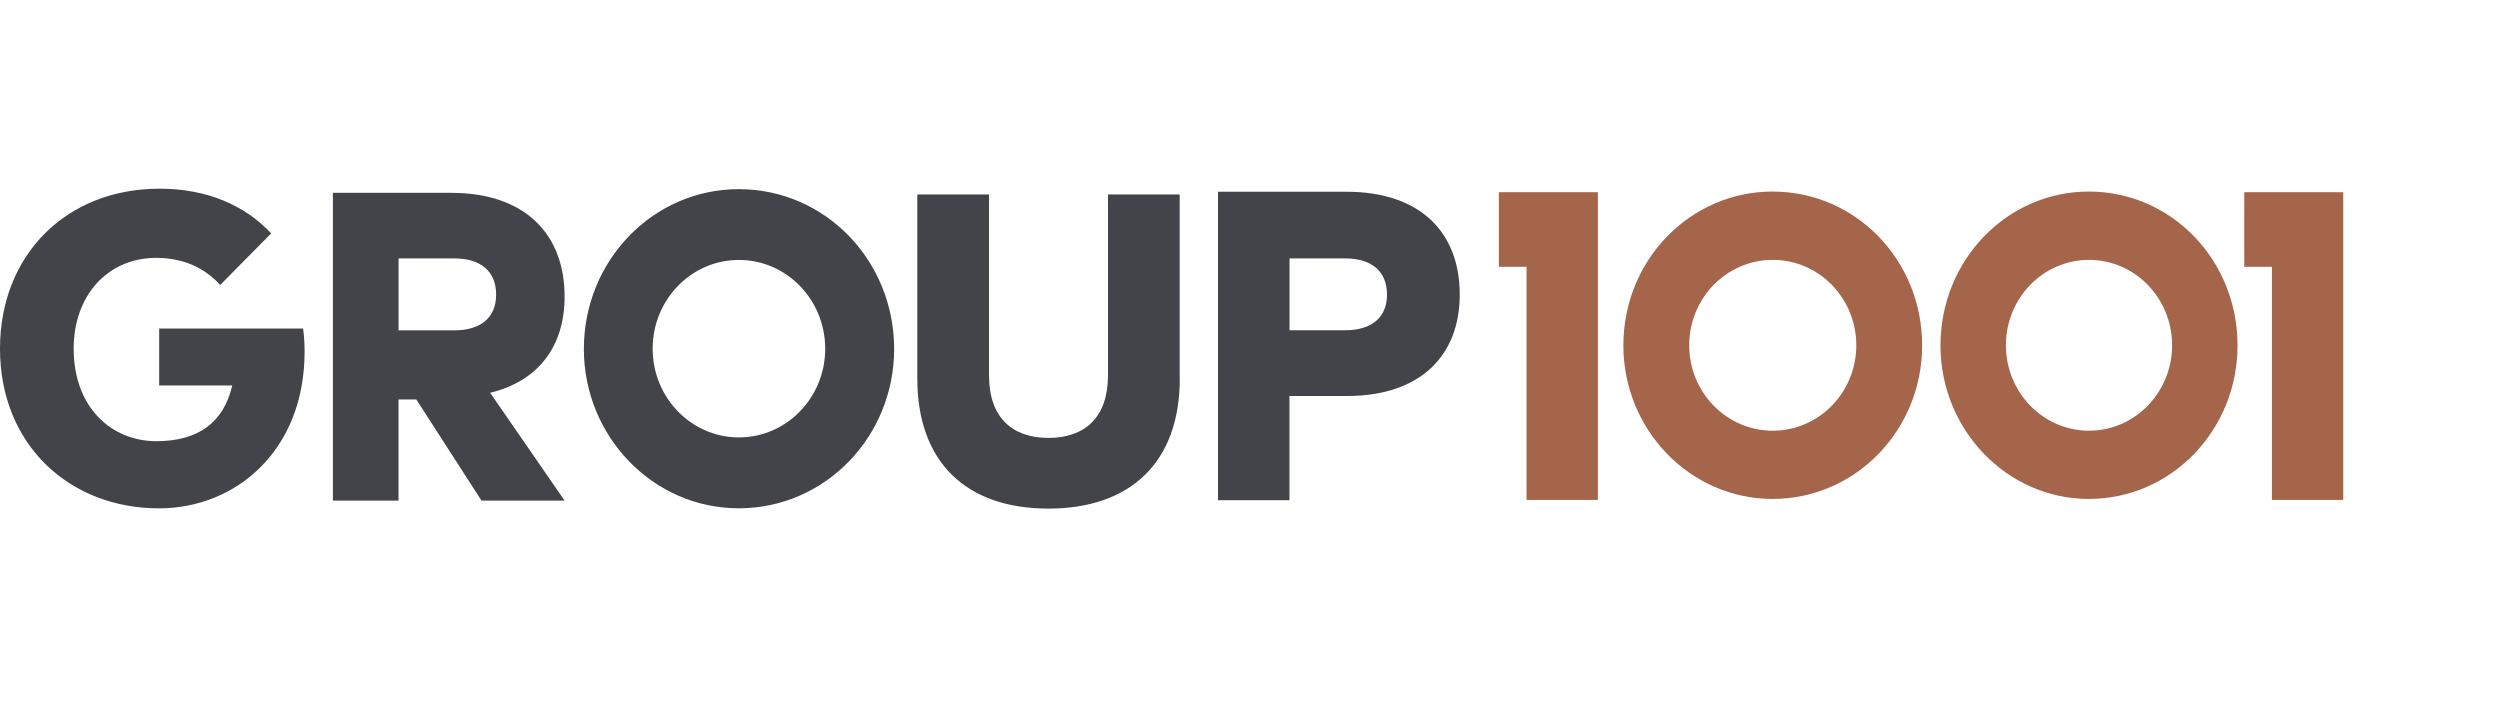
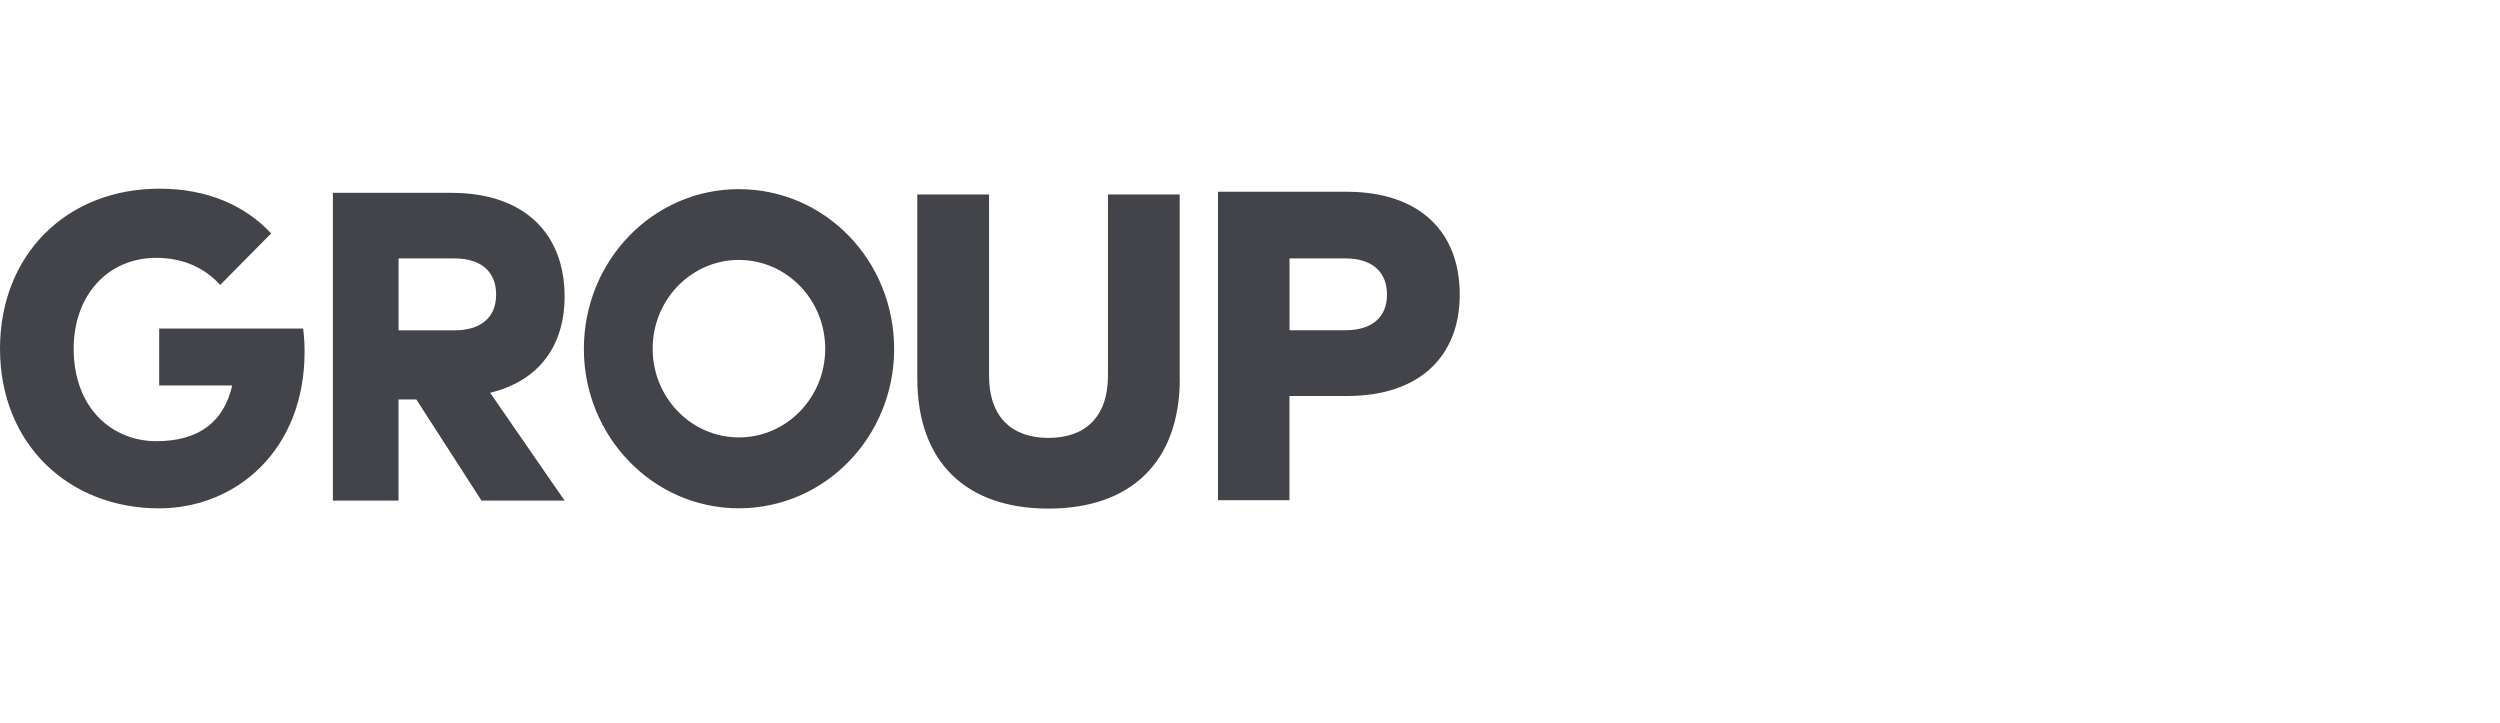
<svg xmlns="http://www.w3.org/2000/svg" width="159" height="46" viewBox="0 0 159 46" fill="none">
  <path d="M17.247 14.844L14.004 18.124C13.051 17.071 11.7 16.4 9.931 16.4C6.881 16.4 4.686 18.755 4.686 22.174C4.686 25.942 7.113 28.059 9.946 28.059C12.655 28.059 14.236 26.828 14.771 24.514H10.124V20.896H19.279C19.347 21.415 19.372 21.892 19.372 22.366C19.372 28.643 15.013 32.331 10.109 32.331C4.429 32.332 0 28.298 0 22.174C0 16.217 4.211 12 10.149 12C13.175 12 15.586 13.063 17.247 14.844ZM75.035 24.066C75.035 29.432 71.871 32.347 66.68 32.347C61.489 32.347 58.34 29.432 58.34 24.066V12.366H62.903V23.883C62.903 26.574 64.401 27.851 66.68 27.851C68.969 27.851 70.467 26.574 70.467 23.883V12.366H75.028V24.067H75.035V24.066ZM85.567 21.003H82.014V16.436H85.569C87.204 16.436 88.213 17.233 88.213 18.735C88.213 20.22 87.204 21.003 85.567 21.003ZM85.637 12.194H77.463V31.812H82.01V25.186H85.672C90.343 25.186 92.839 22.607 92.839 18.742C92.845 14.8 90.353 12.195 85.637 12.195M46.996 27.819C43.965 27.819 41.509 25.292 41.509 22.179C41.509 19.061 43.965 16.532 46.996 16.532C50.026 16.532 52.483 19.061 52.483 22.179C52.483 25.292 50.026 27.819 46.996 27.819ZM46.986 12.03C41.539 12.03 37.134 16.568 37.134 22.194C37.134 27.763 41.539 32.328 46.985 32.328C52.488 32.328 56.868 27.763 56.868 22.194C56.862 16.562 52.483 12.03 46.986 12.03ZM28.907 21.009H25.349V16.436H28.907C30.545 16.436 31.553 17.233 31.553 18.735C31.553 20.225 30.544 21.009 28.907 21.009ZM35.909 18.857C35.909 14.919 33.416 12.264 28.701 12.264H21.172V31.838H25.345V25.404H26.477L30.623 31.838H35.909L31.173 24.981C34.278 24.229 35.909 21.991 35.909 18.857Z" fill="#434449" />
-   <path d="M149.03 12.224V31.797H144.494V16.969H142.734V12.224H149.03ZM101.625 12.224V31.797H97.087V16.969H95.328V12.224H101.625ZM132.847 12.183C138.116 12.183 142.308 16.552 142.308 21.97C142.308 27.337 138.117 31.732 132.847 31.732C127.636 31.732 123.415 27.332 123.415 21.97C123.415 16.552 127.632 12.183 132.847 12.183ZM112.733 12.183C118.032 12.183 122.249 16.552 122.249 21.97C122.249 27.337 118.031 31.732 112.733 31.732C107.487 31.732 103.246 27.332 103.246 21.97C103.246 16.552 107.487 12.183 112.733 12.183ZM132.861 16.528C129.94 16.528 127.577 18.959 127.577 21.959C127.577 24.96 129.945 27.393 132.861 27.393C135.778 27.393 138.146 24.956 138.146 21.96C138.146 18.959 135.778 16.528 132.861 16.528ZM112.747 16.528C109.811 16.528 107.434 18.959 107.434 21.959C107.434 24.96 109.811 27.393 112.747 27.393C115.684 27.393 118.061 24.956 118.061 21.96C118.061 18.959 115.679 16.528 112.747 16.528Z" fill="#A5654B" />
</svg>